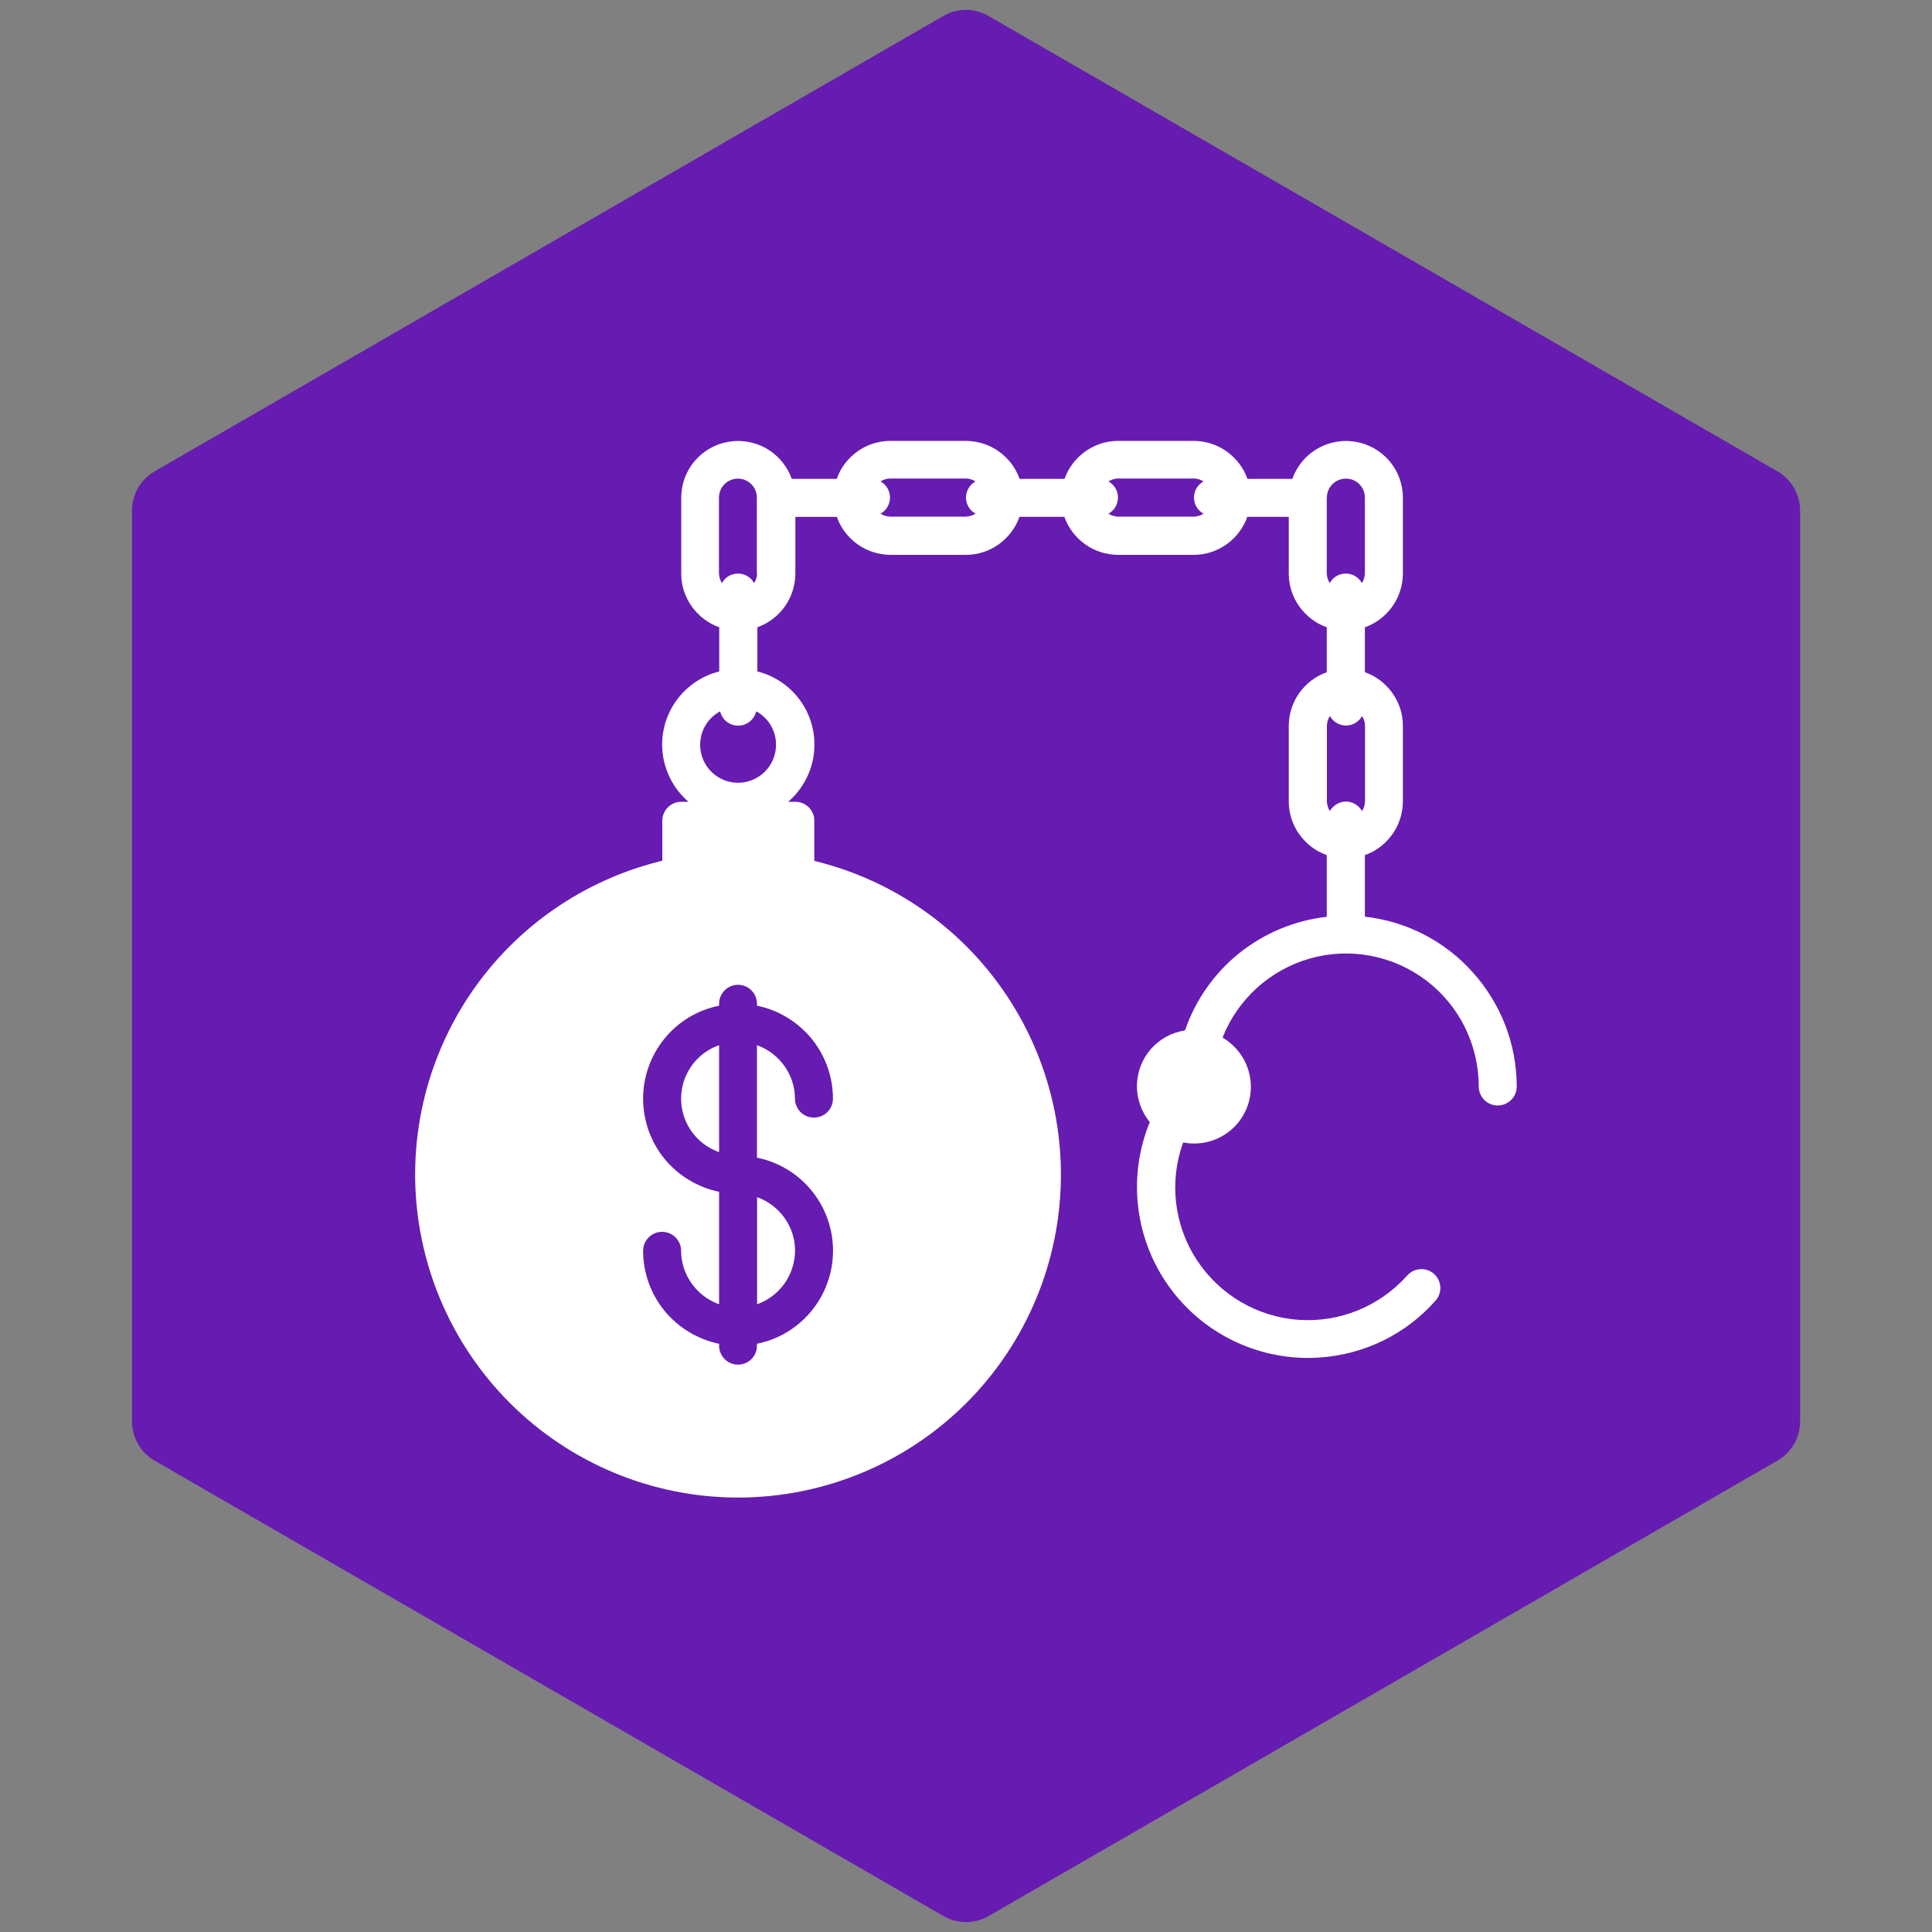
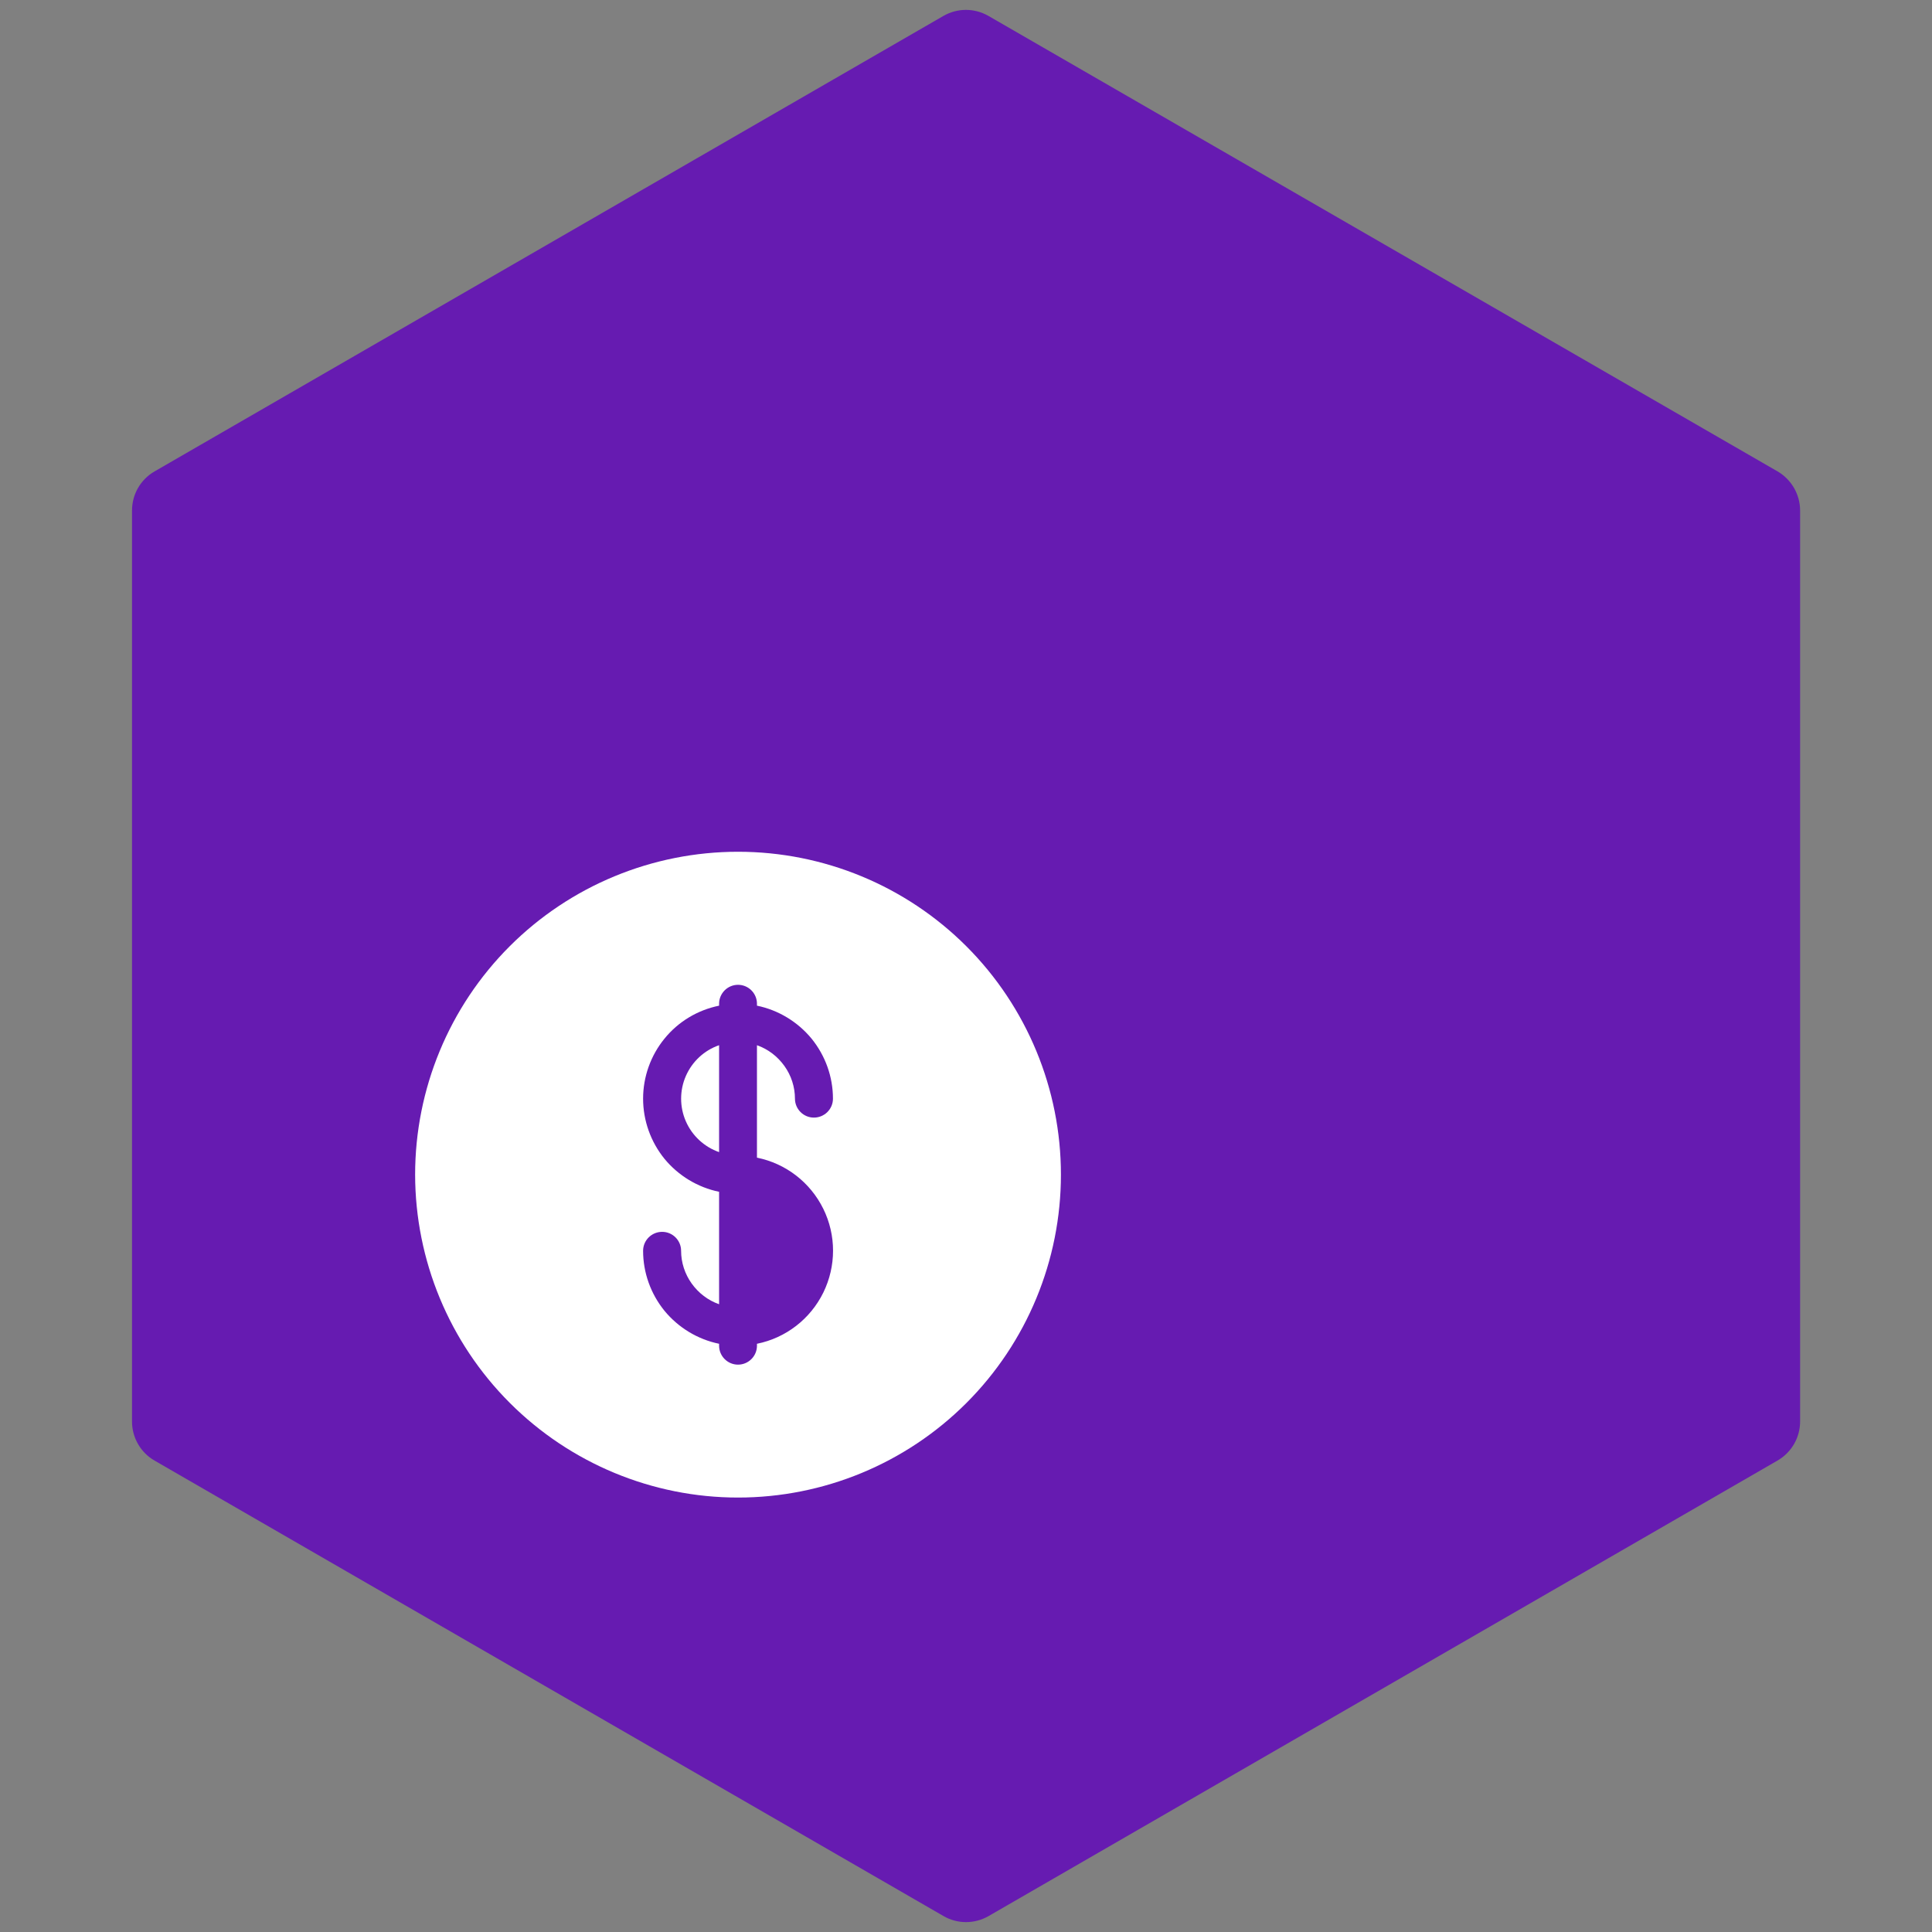
<svg xmlns="http://www.w3.org/2000/svg" id="Layer_1" x="0px" y="0px" viewBox="0 0 150 150" style="enable-background:new 0 0 150 150;" xml:space="preserve">
  <rect x="0" y="0" width="150" height="150" fill="#808080" stroke="none" />
  <style type="text/css">	.st0{fill:#661BB1;}	.st1{fill:#FFFFFF;}	.st2{fill:#F69934;}	.st3{fill:url(#SVGID_1_);}	.st4{fill:#AAC4D3;}	.st5{fill:#08011E;}	.st6{fill:#80C11C;}	.st7{fill:#B0B0B0;}	.st8{fill:#FFE1CF;}	.st9{fill-rule:evenodd;clip-rule:evenodd;fill:#FFFFFF;}</style>
  <path class="st0" d="M139.76,110.36V39.64c0-1.25-0.67-2.41-1.75-3.04L76.75,1.24c-1.09-0.63-2.42-0.63-3.51,0L12,36.6 c-1.09,0.63-1.75,1.78-1.75,3.04v70.73c0,1.25,0.67,2.41,1.75,3.03l61.25,35.36c1.08,0.63,2.42,0.63,3.51,0L138,113.4 C139.09,112.77,139.76,111.62,139.76,110.36" />
  <g>
    <path class="st1" d="M57.3,116.27c6.65,0,13.03-2.64,17.73-7.34c4.7-4.7,7.34-11.08,7.34-17.73s-2.64-13.03-7.34-17.73  c-4.7-4.7-11.08-7.34-17.73-7.34s-13.03,2.64-17.73,7.34c-4.7,4.7-7.34,11.08-7.34,17.73c0.01,6.65,2.65,13.02,7.35,17.72  C44.28,113.62,50.65,116.27,57.3,116.27L57.3,116.27z M49.93,85.3c0-1.7,0.59-3.35,1.66-4.66c1.07-1.32,2.57-2.22,4.24-2.56v-0.15  c0-0.81,0.66-1.47,1.47-1.47c0.81,0,1.47,0.66,1.47,1.47v0.15c1.66,0.34,3.16,1.25,4.24,2.56c1.07,1.32,1.66,2.96,1.66,4.66  c0,0.81-0.66,1.47-1.48,1.47c-0.81,0-1.47-0.66-1.47-1.47c0-0.91-0.29-1.8-0.82-2.54c-0.53-0.74-1.27-1.31-2.13-1.61v8.73  c2.24,0.45,4.14,1.92,5.15,3.97c1.01,2.05,1.01,4.45,0,6.51c-1.01,2.05-2.91,3.52-5.15,3.97v0.15c0,0.81-0.66,1.47-1.47,1.47  c-0.81,0-1.47-0.66-1.47-1.47v-0.15c-1.66-0.34-3.16-1.25-4.24-2.56c-1.07-1.32-1.66-2.96-1.66-4.66c0-0.81,0.66-1.47,1.48-1.47  c0.81,0,1.47,0.66,1.47,1.47c0,0.91,0.29,1.8,0.82,2.54c0.53,0.74,1.27,1.31,2.13,1.61v-8.73c-1.66-0.34-3.16-1.25-4.24-2.56  C50.52,88.65,49.93,87,49.93,85.3L49.93,85.3z" />
-     <path class="st1" d="M61.73,97.1c0-0.91-0.29-1.8-0.82-2.54c-0.53-0.74-1.27-1.31-2.13-1.61v8.31c0.86-0.3,1.6-0.87,2.13-1.61  C61.44,98.9,61.72,98.01,61.73,97.1L61.73,97.1z" />
    <path class="st1" d="M55.83,81.15c-1.16,0.4-2.09,1.27-2.58,2.39c-0.49,1.12-0.49,2.4,0,3.52c0.49,1.12,1.43,1.99,2.58,2.39V81.15z  " />
-     <path class="st1" d="M105.97,71.17v-4.78c0.86-0.3,1.6-0.87,2.13-1.61c0.53-0.74,0.81-1.63,0.82-2.54v-5.9  c0-0.91-0.29-1.8-0.82-2.54c-0.53-0.74-1.27-1.31-2.13-1.61v-3.49c0.86-0.3,1.6-0.87,2.13-1.61c0.53-0.74,0.81-1.63,0.82-2.54v-5.9  c0-1.4-0.66-2.72-1.79-3.55c-1.13-0.83-2.58-1.08-3.92-0.67c-1.34,0.41-2.41,1.43-2.87,2.75h-3.49c-0.3-0.86-0.87-1.6-1.61-2.13  c-0.74-0.53-1.63-0.81-2.54-0.82h-5.9c-0.91,0-1.8,0.29-2.54,0.82c-0.74,0.53-1.31,1.27-1.61,2.13h-3.49  c-0.3-0.86-0.87-1.6-1.61-2.13c-0.74-0.53-1.63-0.81-2.54-0.82h-5.9c-0.91,0-1.8,0.29-2.54,0.82c-0.74,0.53-1.31,1.27-1.61,2.13  h-3.49c-0.47-1.32-1.53-2.34-2.87-2.75c-1.34-0.41-2.8-0.16-3.92,0.67c-1.13,0.83-1.79,2.15-1.79,3.55v5.9  c0,0.91,0.29,1.8,0.82,2.54c0.53,0.74,1.27,1.31,2.13,1.61v3.43c-1.39,0.35-2.61,1.2-3.42,2.39c-0.81,1.19-1.15,2.63-0.96,4.06  c0.19,1.42,0.9,2.73,1.99,3.67h-0.56c-0.81,0-1.47,0.66-1.47,1.47v3.59c3.89-0.85,7.91-0.85,11.8,0v-3.59  c0-0.39-0.15-0.77-0.43-1.04c-0.28-0.28-0.65-0.43-1.04-0.43h-0.56c1.09-0.94,1.8-2.24,1.99-3.67c0.19-1.42-0.15-2.87-0.96-4.06  c-0.81-1.19-2.02-2.04-3.42-2.39v-3.43c0.86-0.3,1.6-0.87,2.13-1.61c0.53-0.74,0.81-1.63,0.82-2.54v-4.42h3.22  c0.3,0.86,0.87,1.6,1.61,2.13c0.74,0.53,1.63,0.81,2.54,0.82H75c0.91,0,1.8-0.29,2.54-0.82c0.74-0.53,1.31-1.27,1.61-2.13h3.49  c0.3,0.86,0.87,1.6,1.61,2.13c0.74,0.53,1.63,0.81,2.54,0.82h5.9c0.91,0,1.8-0.29,2.54-0.82c0.74-0.53,1.31-1.27,1.61-2.13h3.22  v4.42c0,0.91,0.29,1.8,0.82,2.54c0.53,0.74,1.27,1.31,2.13,1.61v3.49c-0.86,0.3-1.6,0.87-2.13,1.61c-0.53,0.74-0.81,1.63-0.82,2.54  v5.9c0,0.91,0.29,1.8,0.82,2.54c0.53,0.74,1.27,1.31,2.13,1.61v4.79c-2.48,0.28-4.84,1.26-6.79,2.82C94.28,75.55,92.82,77.64,92,80  c-1.03,0.16-1.96,0.67-2.65,1.45c-0.68,0.78-1.06,1.78-1.08,2.82c-0.01,1.04,0.34,2.05,1,2.85c-1.68,4.09-1.21,8.75,1.25,12.42  c2.46,3.67,6.58,5.88,11.01,5.89c0.29,0,0.57-0.01,0.86-0.03v0c3.51-0.21,6.8-1.82,9.11-4.47c0.5-0.61,0.42-1.51-0.17-2.03  c-0.59-0.52-1.49-0.48-2.04,0.09c-2.13,2.42-5.27,3.71-8.48,3.48c-3.22-0.23-6.14-1.96-7.9-4.66c-1.76-2.7-2.15-6.08-1.05-9.11  c1.38,0.27,2.8-0.13,3.83-1.07c1.03-0.95,1.56-2.33,1.4-3.73c-0.15-1.39-0.96-2.63-2.17-3.34c1.18-3,3.71-5.28,6.81-6.15  c3.11-0.87,6.44-0.23,9.01,1.72c2.57,1.95,4.07,5,4.07,8.23c0,0.81,0.66,1.47,1.47,1.47c0.81,0,1.48-0.66,1.48-1.47  c0-3.26-1.21-6.41-3.39-8.84C112.21,73.08,109.21,71.53,105.97,71.17L105.97,71.17z M60.25,57.81c0,0.7-0.24,1.38-0.69,1.91  c-0.45,0.54-1.08,0.89-1.76,1.01c-0.69,0.12-1.4-0.01-2-0.37c-0.6-0.36-1.06-0.92-1.28-1.58c-0.23-0.66-0.21-1.38,0.04-2.03  c0.25-0.65,0.73-1.19,1.35-1.52c0.15,0.65,0.73,1.11,1.4,1.11c0.67,0,1.25-0.46,1.4-1.11c0.47,0.25,0.86,0.62,1.13,1.08  C60.11,56.76,60.25,57.28,60.25,57.81L60.25,57.81z M58.78,44.53c-0.01,0.26-0.08,0.52-0.23,0.74c-0.25-0.45-0.73-0.74-1.25-0.74  c-0.52,0-1,0.28-1.25,0.74c-0.14-0.22-0.22-0.48-0.23-0.74v-5.9c0-0.81,0.66-1.47,1.47-1.47c0.81,0,1.47,0.66,1.47,1.47V44.53z   M75.74,39.88c-0.22,0.14-0.48,0.22-0.74,0.23h-5.9c-0.26-0.01-0.52-0.09-0.74-0.23c0.46-0.25,0.74-0.73,0.74-1.25  s-0.28-1-0.74-1.25c0.22-0.14,0.48-0.22,0.74-0.23H75c0.26,0.01,0.52,0.09,0.74,0.23C75.28,37.64,75,38.11,75,38.63  S75.28,39.63,75.74,39.88z M93.44,39.88c-0.22,0.14-0.48,0.22-0.74,0.23h-5.9c-0.26-0.01-0.52-0.09-0.74-0.23  c0.46-0.25,0.74-0.73,0.74-1.25s-0.28-1-0.74-1.25c0.22-0.14,0.48-0.22,0.74-0.23h5.9c0.26,0.01,0.52,0.09,0.74,0.23  c-0.46,0.25-0.74,0.73-0.74,1.25S92.98,39.63,93.44,39.88z M103.02,38.63c0-0.81,0.66-1.47,1.48-1.47c0.81,0,1.47,0.66,1.47,1.47  v5.9c-0.01,0.26-0.09,0.52-0.23,0.74c-0.25-0.45-0.73-0.74-1.25-0.74c-0.52,0-1,0.28-1.25,0.74c-0.14-0.22-0.22-0.48-0.23-0.74  V38.63z M104.5,62.23L104.5,62.23c-0.52,0.01-0.99,0.29-1.25,0.74c-0.14-0.22-0.22-0.48-0.23-0.74v-5.9  c0.01-0.26,0.09-0.52,0.23-0.74c0.25,0.45,0.73,0.74,1.25,0.74c0.52,0,1-0.28,1.25-0.74c0.14,0.22,0.22,0.48,0.23,0.74v5.9  c-0.01,0.26-0.09,0.52-0.23,0.74C105.49,62.52,105.02,62.24,104.5,62.23L104.5,62.23z" />
  </g>
</svg>